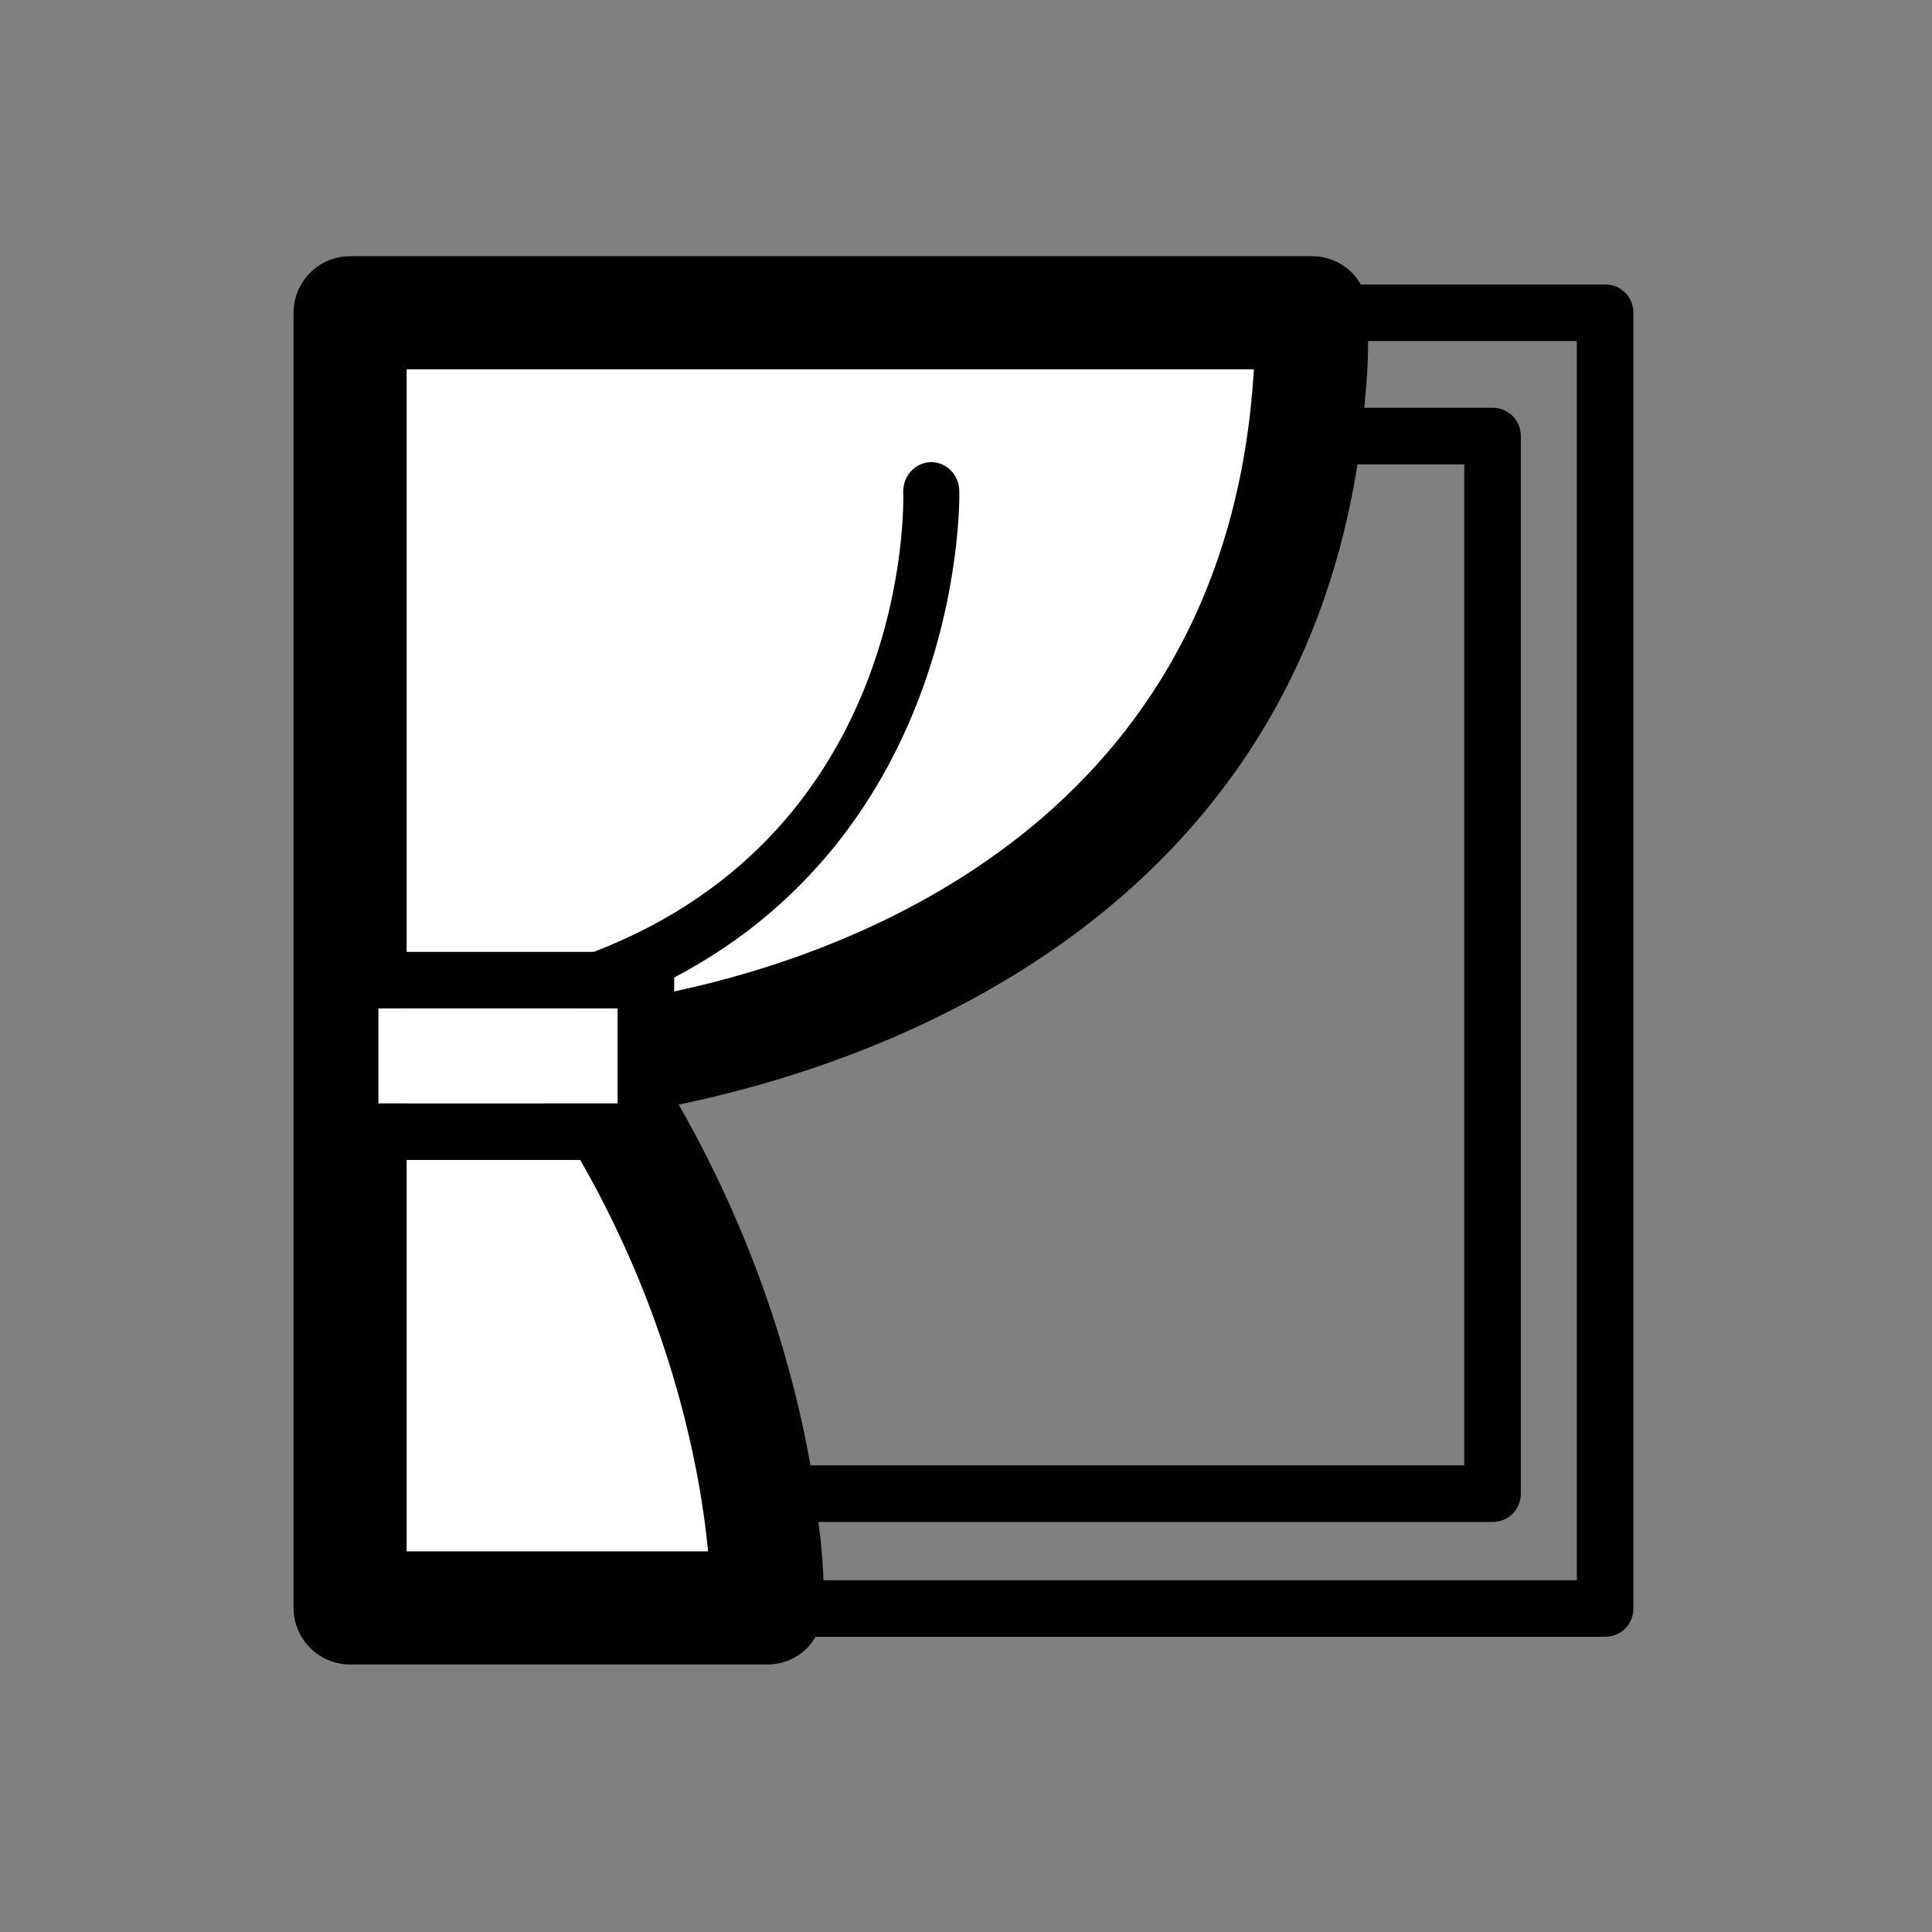
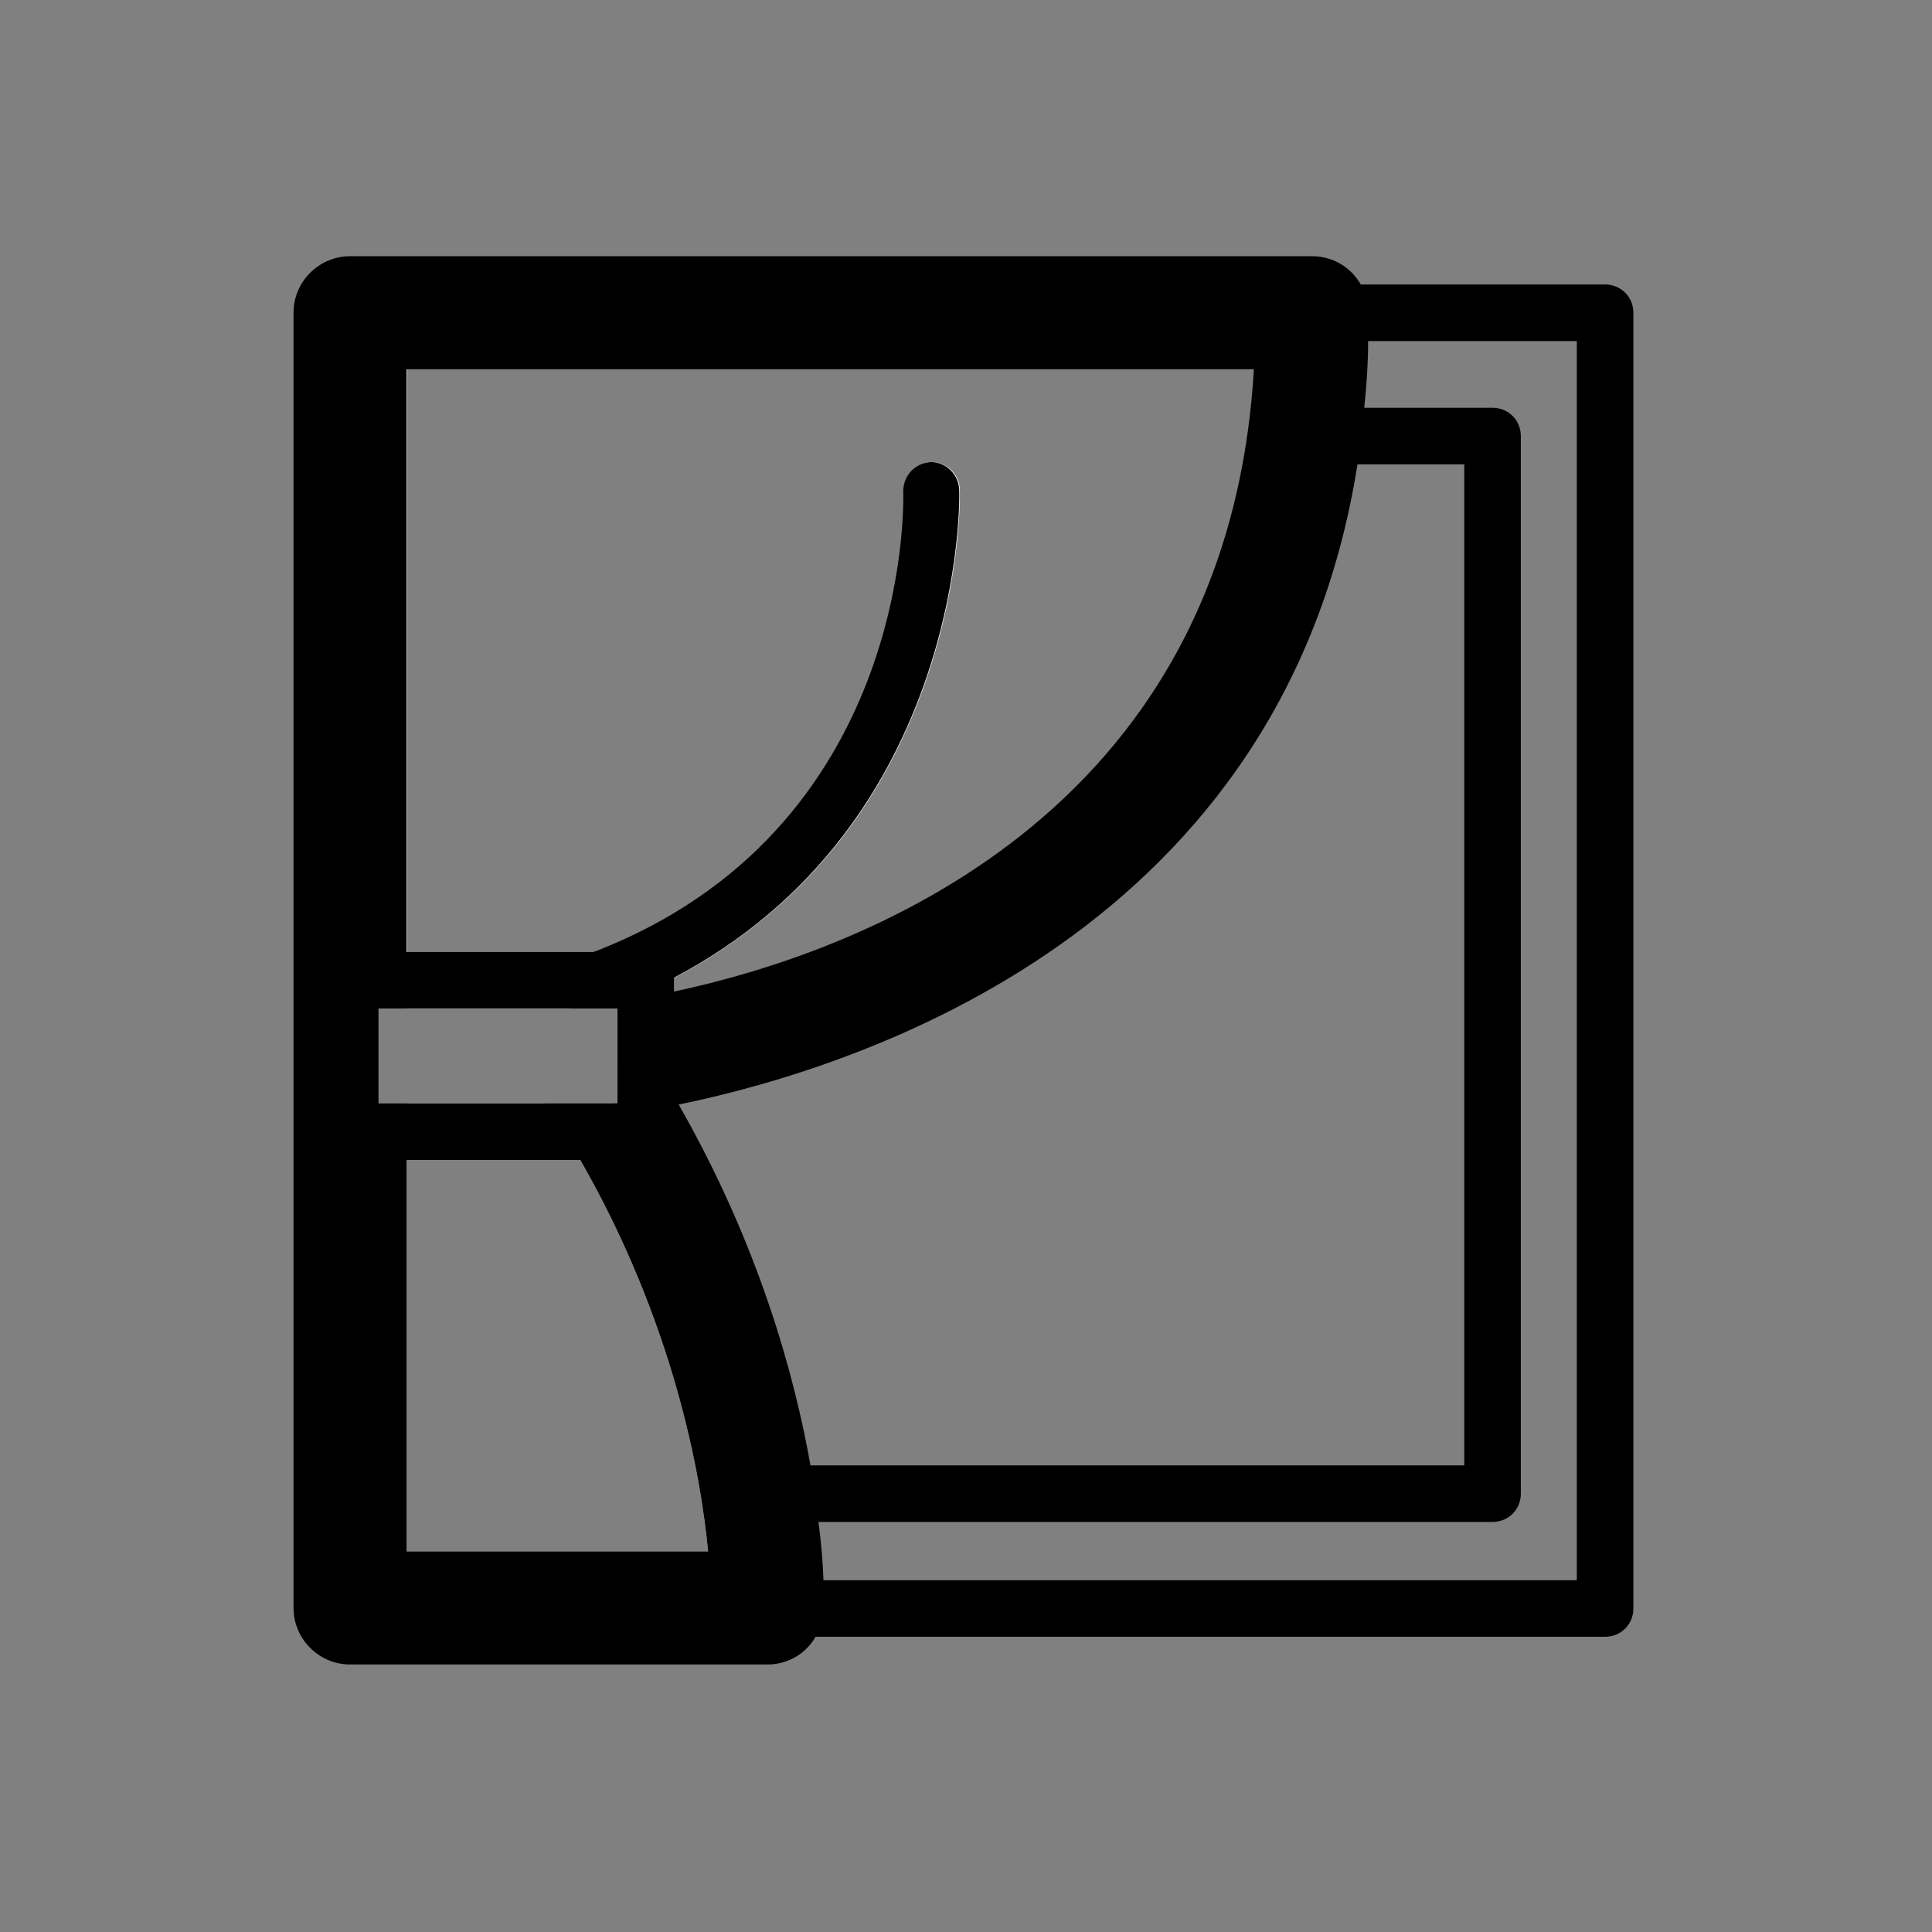
<svg xmlns="http://www.w3.org/2000/svg" id="produkte" viewBox="0 0 34.16 34.16" width="34.16" height="34.16">
  <rect x="0" y="0" width="34.16" height="34.16" fill="#808080" stroke="none" />
  <defs>
    <style>
      .cls-1 {
        fill: #fff;
      }
    </style>
  </defs>
-   <polygon class="cls-1" points="6.19 5.53 23.2 5.53 19.66 14.9 10.92 18.72 13.57 28.43 6.19 28.43 6.19 5.53" />
  <g>
    <path class="cls-1" d="M6.19,5.53v22.9h7.38s.01-.17-.01-.49c-.01-.27-.04-.65-.1-1.12-.03-.22-.07-.46-.11-.71-.26-1.45-.8-3.45-1.95-5.6-.09-.17-.18-.33-.28-.5s-.19-.33-.3-.5h-4.13v-1.68h4.23v.89c.14-.03.31-.05.5-.09.15-.02.32-.05.5-.09,3.09-.64,9.8-2.87,11.06-10.33.06-.32.11-.65.13-.99.05-.38.08-.78.08-1.19.01-.17.01-.33.01-.5H6.19ZM12.52,27.43h-5.33v-6.92h3.07c1.65,2.88,2.13,5.55,2.26,6.92ZM11.92,17.53v-.24c5.18-2.72,5.06-8.57,5.05-8.63,0-.27-.23-.49-.5-.49h0c-.28,0-.49.24-.49.52.01.24.12,5.99-5.47,8.14h-3.31V6.53h14.98c-.47,7.98-7.1,10.33-10.25,11Z" />
    <path d="M24.06,5.03c-.17-.3-.49-.5-.86-.5H6.19c-.55,0-1,.45-1,1v22.9c0,.55.45,1,1,1h7.38c.36,0,.68-.19.85-.49.09-.14.14-.3.15-.48,0-.04,0-.22-.01-.52-.01-.26-.03-.6-.09-1.03-.03-.29-.08-.63-.14-1-.29-1.64-.93-3.93-2.33-6.38,3.3-.68,10.7-3.1,12-11.31.05-.32.1-.66.12-1,.04-.38.07-.78.07-1.19.01-.16.01-.33.01-.5,0-.18-.05-.35-.14-.5ZM11.92,17.53c-.18.03-.35.07-.5.09-.12.02-.23.04-.33.06-.28.04-.5.07-.64.08-.09.01-.14.02-.17.02-.08.01-.15.02-.22.05h.86v1.68h-1.28c.12.17.22.33.32.5.11.17.21.33.3.5,1.65,2.88,2.13,5.55,2.26,6.92h-5.33v-7.92h-.5v-1.68h.5V6.53h14.98c-.47,7.98-7.1,10.33-10.25,11Z" />
  </g>
  <path d="M11.92,17.29c-.16.09-.33.17-.5.25-.11.05-.22.09-.33.14-.08.03-.17.07-.25.1-.06.02-.12.03-.18.03-.07,0-.14-.02-.21-.05-.11-.05-.21-.14-.25-.27-.02-.05-.03-.11-.04-.16,0-.21.11-.41.32-.49.01,0,.01-.01.02-.01,5.59-2.15,5.48-7.9,5.47-8.14,0-.28.21-.51.49-.52h0c.27,0,.49.22.5.49.01.06.13,5.91-5.05,8.63Z" />
  <path d="M28.38,28.94h-15.9c-.28,0-.5-.22-.5-.5s.22-.5.5-.5h15.4V6.03h-4.68c-.28,0-.5-.22-.5-.5s.22-.5.5-.5h5.18c.28,0,.5.22.5.5v22.91c0,.28-.22.5-.5.5Z" />
  <path d="M26.39,26.91h-12.65c-.28,0-.5-.22-.5-.5s.22-.5.5-.5h12.15V8.21h-2.82c-.28,0-.5-.22-.5-.5s.22-.5.5-.5h3.32c.28,0,.5.22.5.5v18.7c0,.28-.22.5-.5.5Z" />
  <g>
-     <path class="cls-1" d="M6.19,17.33v2.68h5.23v-2.68h-5.23ZM10.92,19.51h-4.23v-1.68h4.23v1.68Z" />
    <path d="M11.42,16.83h-5.23c-.27,0-.5.23-.5.5v2.68c0,.27.23.5.5.5h5.23c.28,0,.5-.23.5-.5v-2.72c-.02-.25-.23-.46-.5-.46ZM10.92,19.51h-4.23v-1.68h4.23v1.68Z" />
  </g>
</svg>